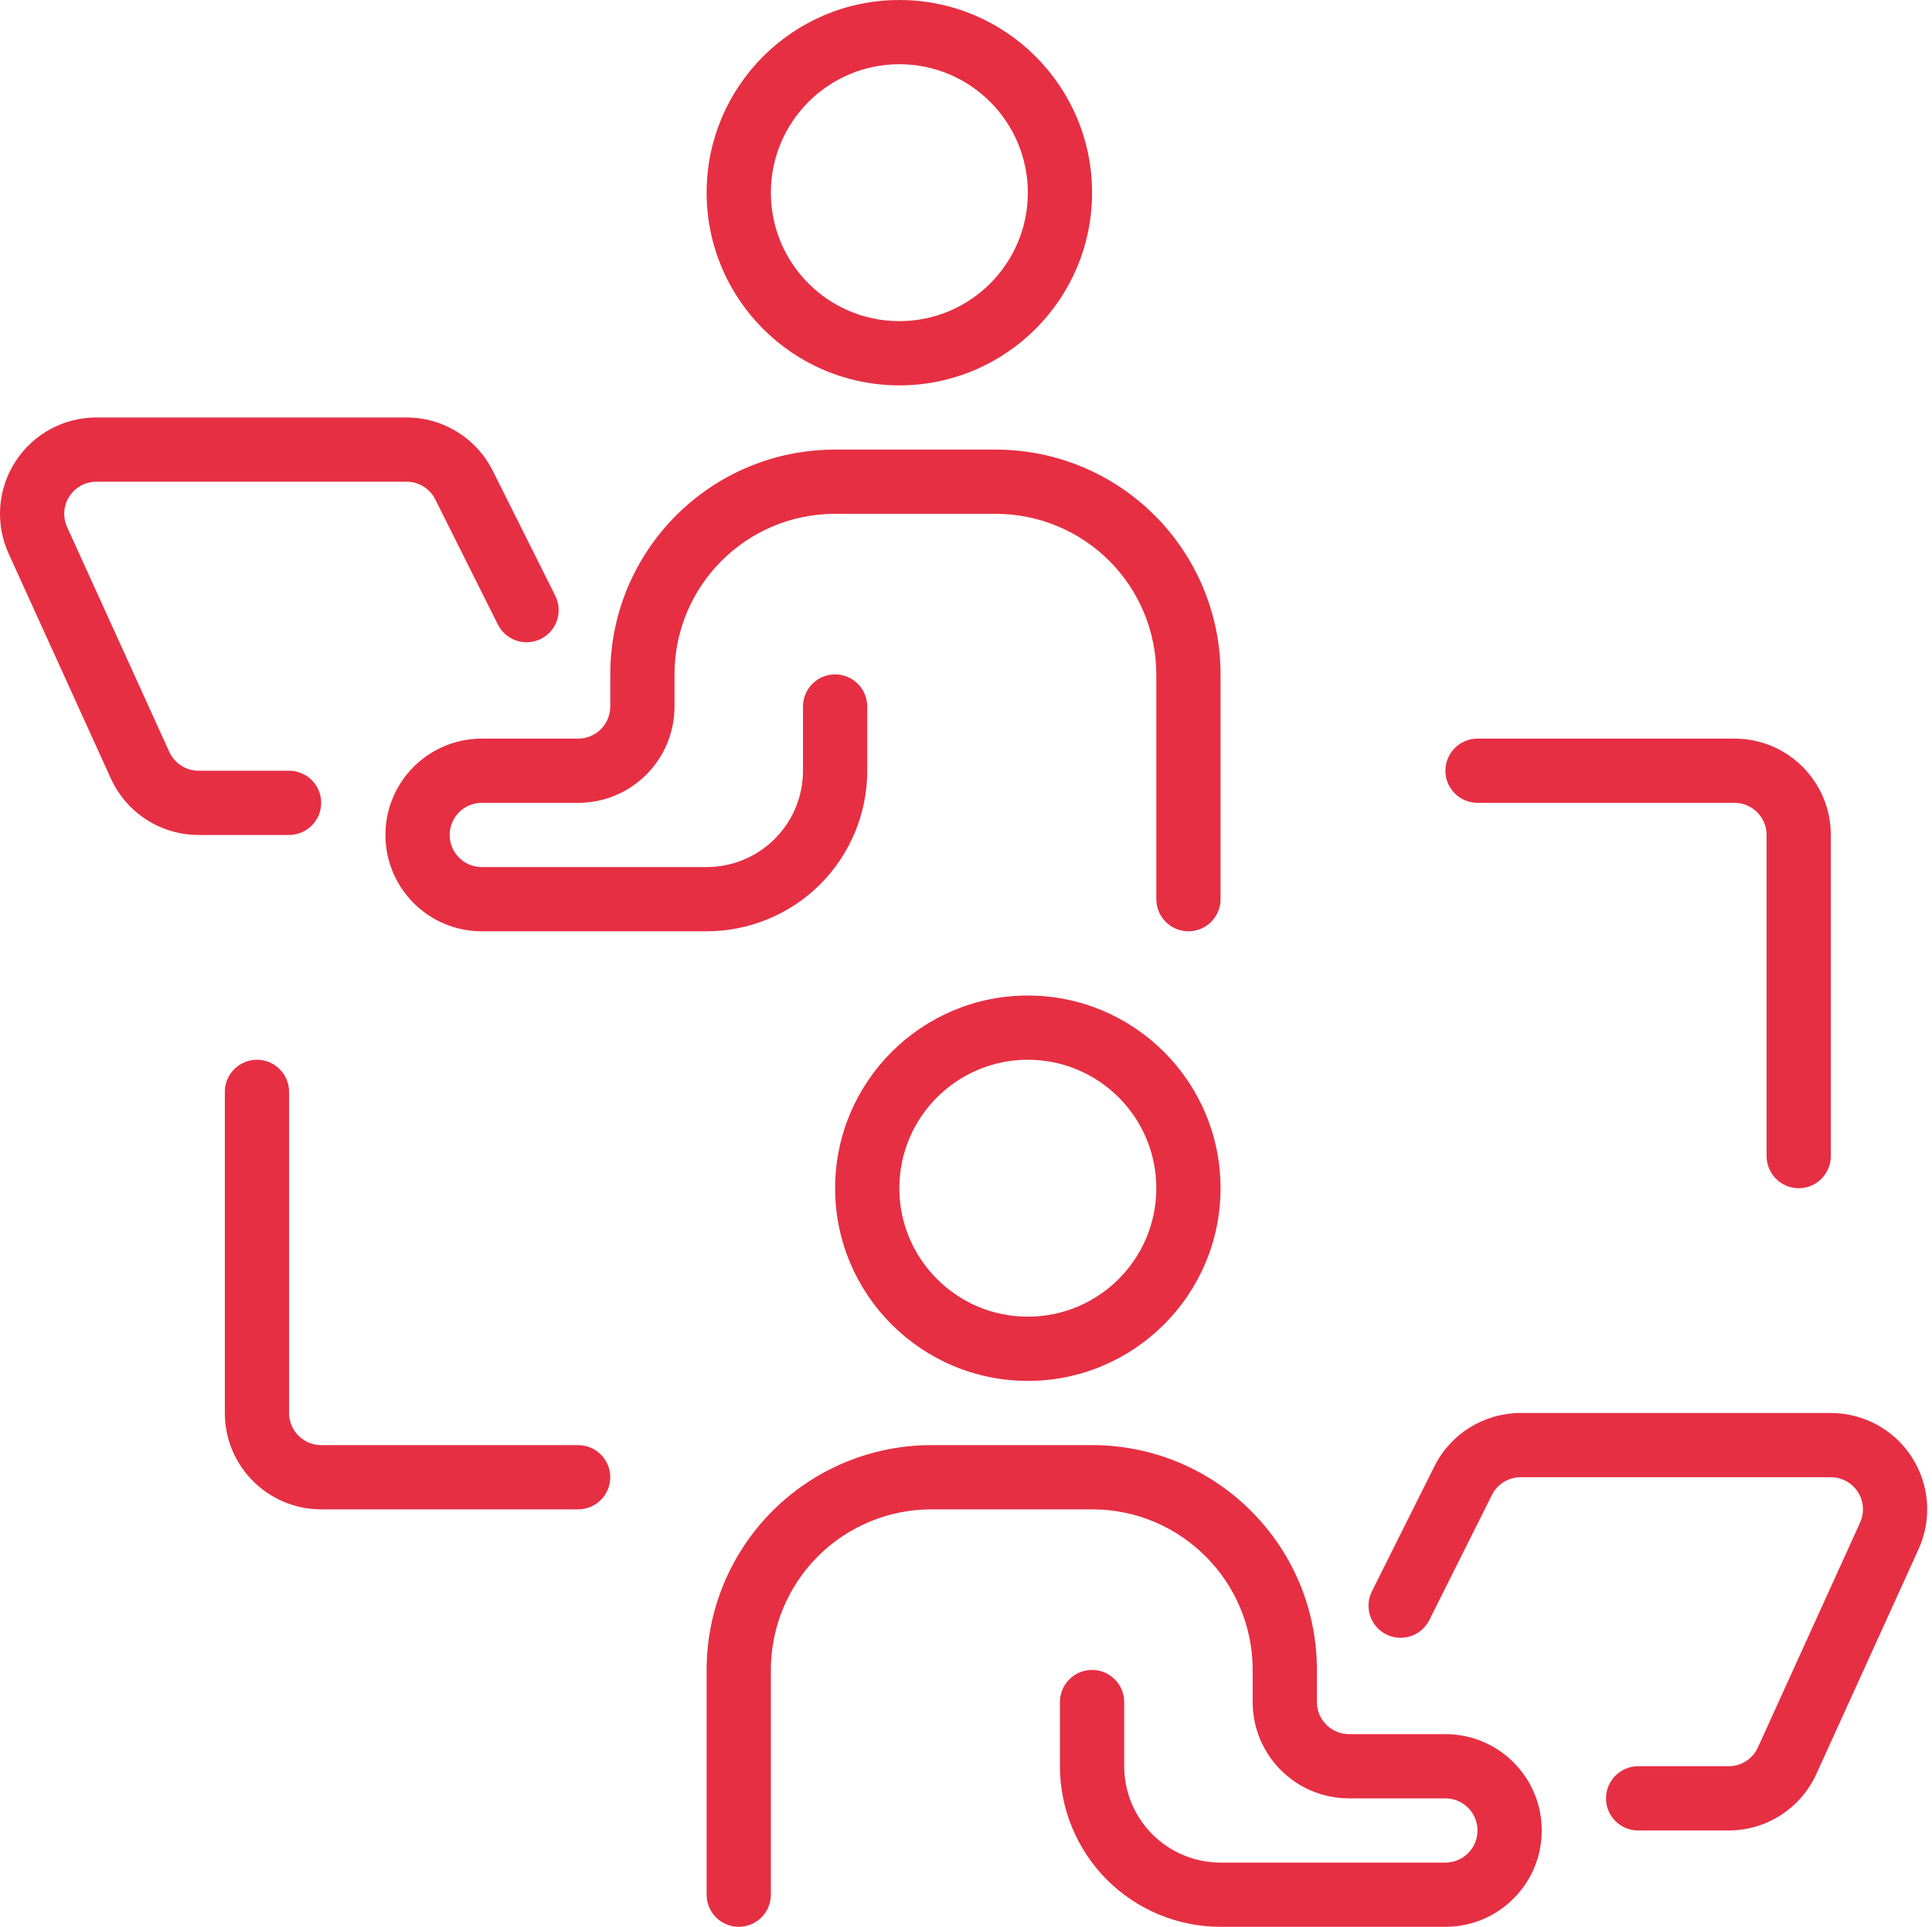
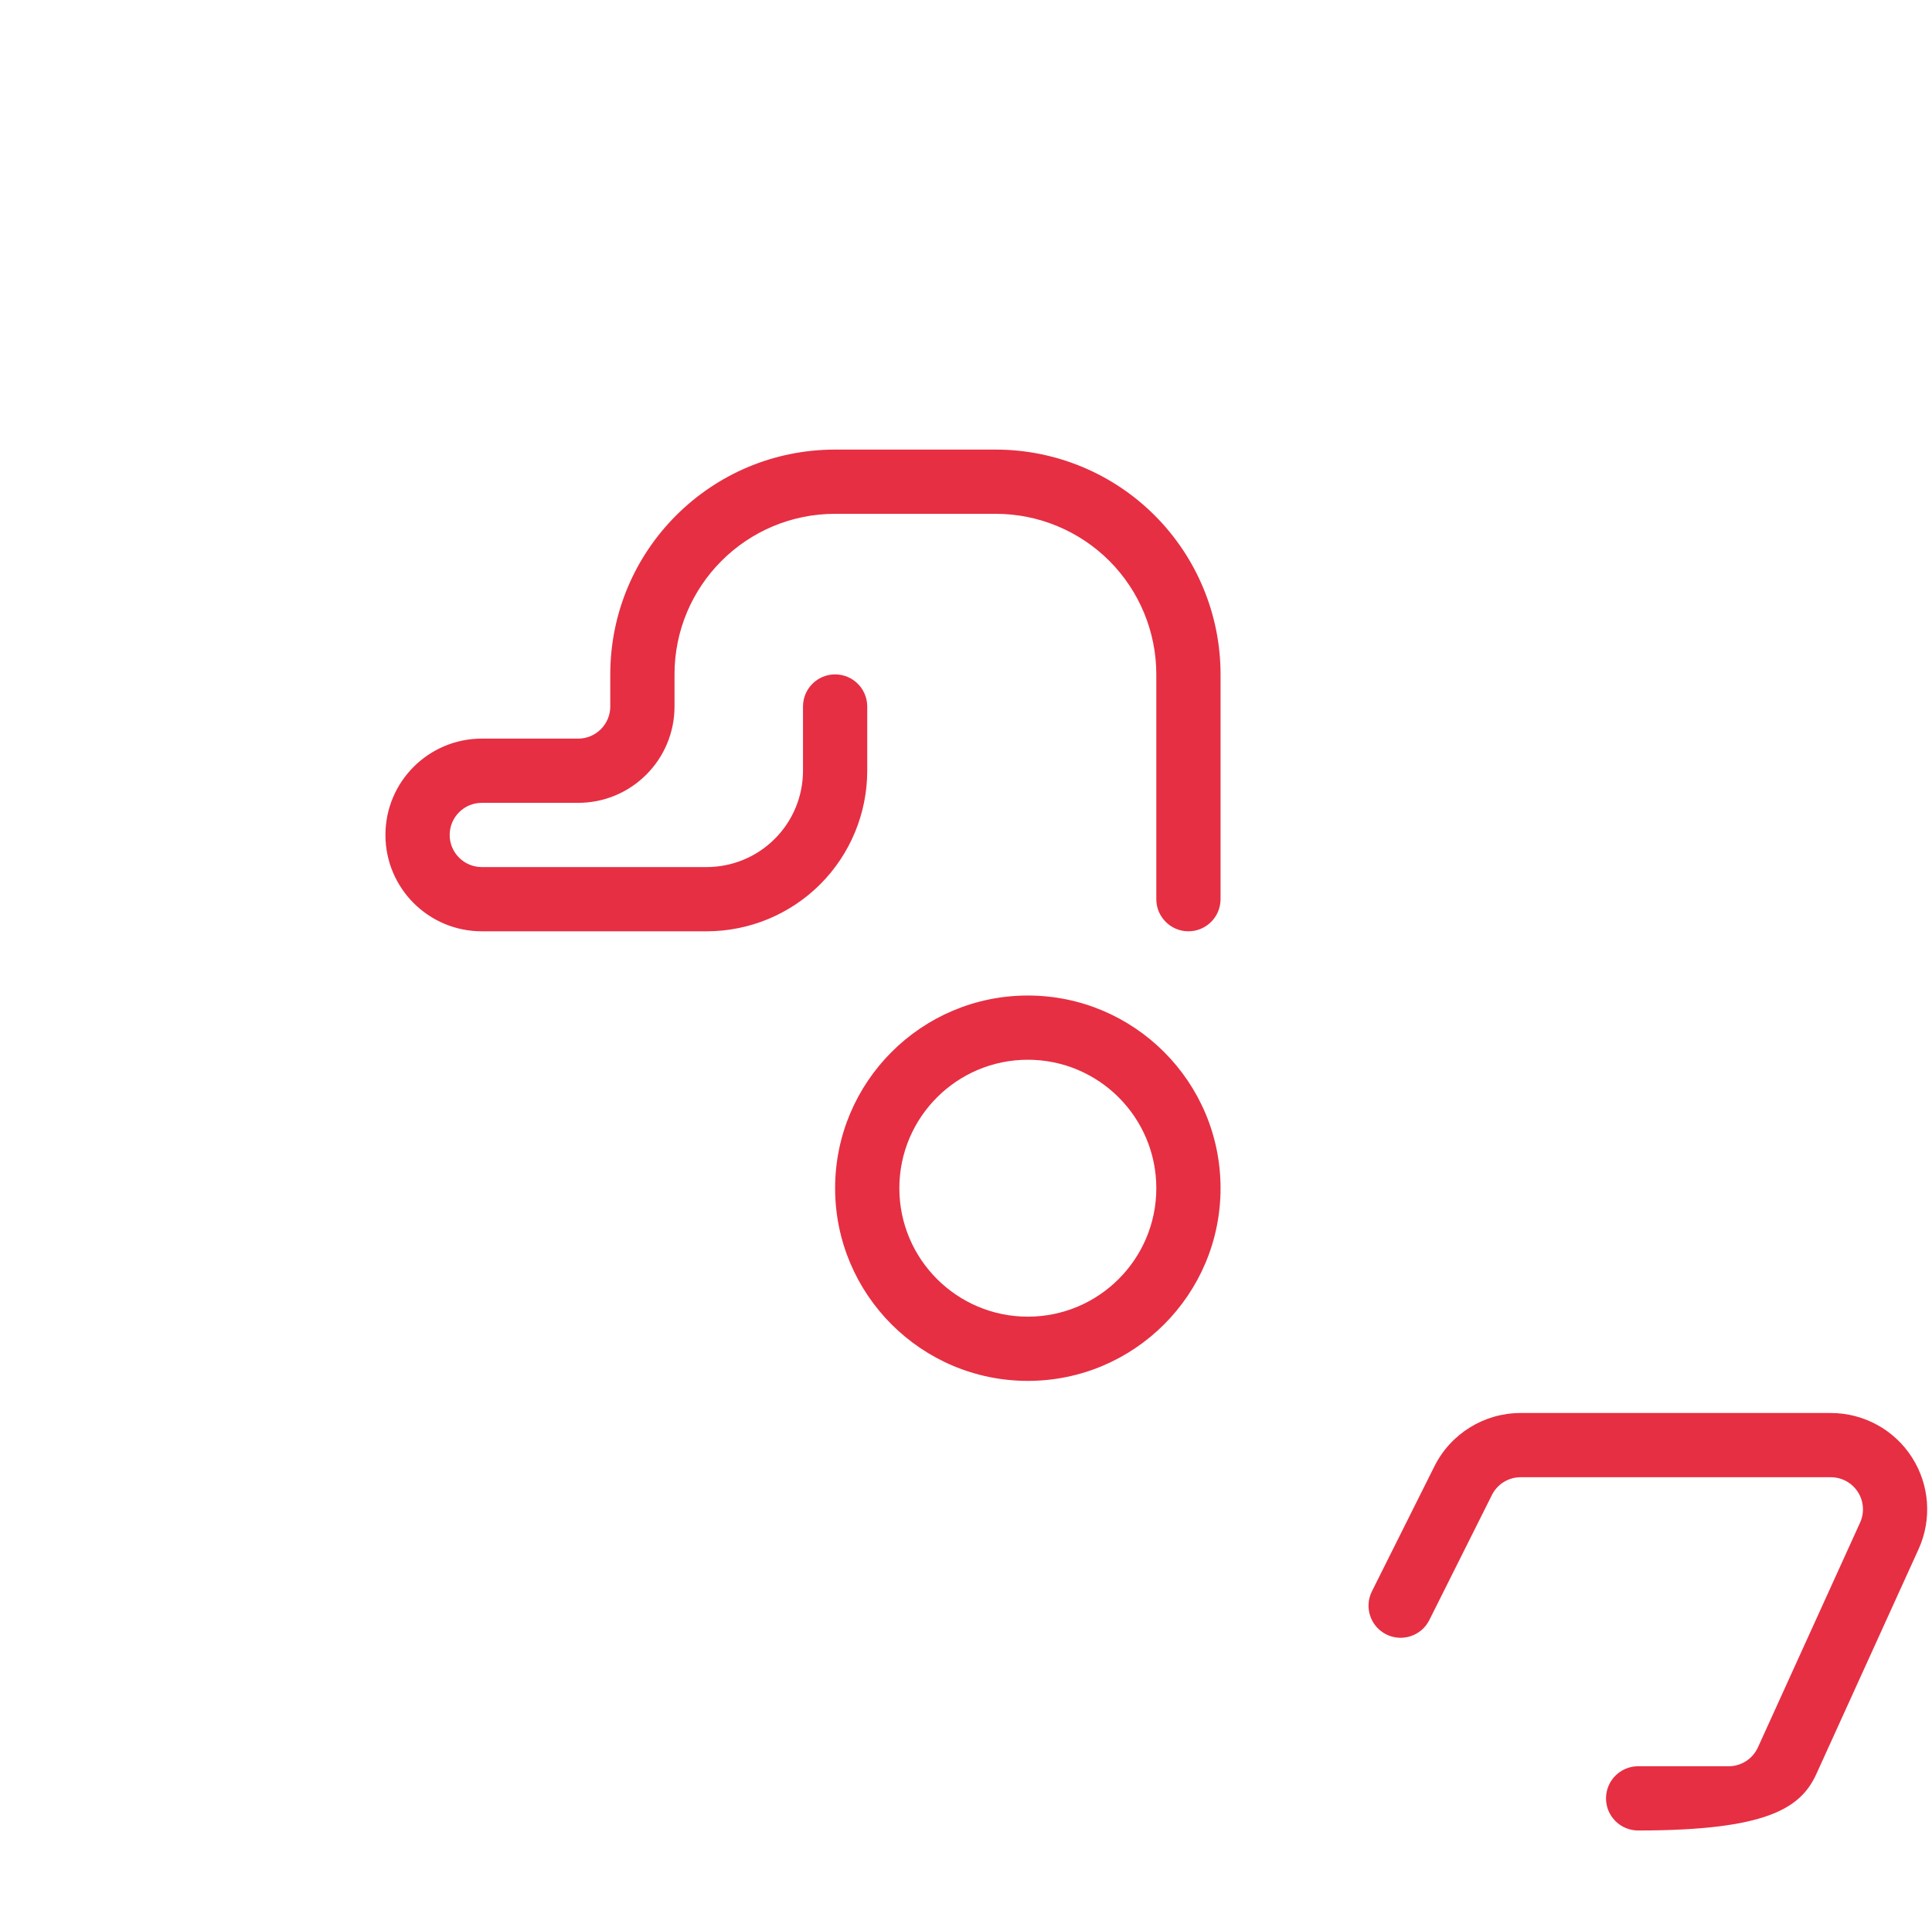
<svg xmlns="http://www.w3.org/2000/svg" width="401" height="400" viewBox="0 0 401 400" fill="none">
  <path fill-rule="evenodd" clip-rule="evenodd" d="M213.334 206.667C191.259 206.667 173.334 224.592 173.334 246.667C173.334 268.742 191.259 286.667 213.334 286.667C235.409 286.667 253.334 268.742 253.334 246.667C253.334 224.592 235.409 206.667 213.334 206.667ZM213.334 220C228.054 220 240.001 231.947 240.001 246.667C240.001 261.387 228.054 273.334 213.334 273.334C198.614 273.334 186.667 261.387 186.667 246.667C186.667 231.947 198.614 220 213.334 220Z" fill="#E62F43" />
-   <path fill-rule="evenodd" clip-rule="evenodd" d="M186.666 0C164.591 0 146.666 17.925 146.666 40C146.666 62.075 164.591 80 186.666 80C208.741 80 226.666 62.075 226.666 40C226.666 17.925 208.741 0 186.666 0ZM186.666 13.333C201.386 13.333 213.333 25.28 213.333 40C213.333 54.72 201.386 66.667 186.666 66.667C171.946 66.667 159.999 54.72 159.999 40C159.999 25.28 171.946 13.333 186.666 13.333Z" fill="#E62F43" />
-   <path fill-rule="evenodd" clip-rule="evenodd" d="M306.667 380C306.667 383.679 303.678 386.667 300 386.667H253.333C248.027 386.667 242.94 384.56 239.193 380.807C235.44 377.06 233.333 371.973 233.333 366.667V353.333C233.333 349.655 230.345 346.667 226.666 346.667C222.988 346.667 219.999 349.655 219.999 353.333V366.667C219.999 375.506 223.511 383.988 229.759 390.241C236.012 396.488 244.494 400 253.333 400H300C311.047 400 320 391.048 320 380C320 368.952 311.047 360 300 360H280C276.321 360 273.333 357.012 273.333 353.333V346.667C273.333 320.893 252.44 300 226.666 300H193.333C180.952 300 169.086 304.914 160.333 313.667C151.586 322.42 146.666 334.286 146.666 346.667V393.333C146.666 397.012 149.654 400 153.333 400C157.011 400 159.999 397.012 159.999 393.333V346.667C159.999 337.827 163.511 329.345 169.759 323.093C176.012 316.845 184.494 313.333 193.333 313.333H226.666C245.074 313.333 259.999 328.259 259.999 346.667V353.333C259.999 364.381 268.952 373.333 280 373.333H300C303.678 373.333 306.666 376.321 306.666 380L306.667 380Z" fill="#E62F43" />
  <path fill-rule="evenodd" clip-rule="evenodd" d="M253.334 186.667V140C253.334 127.619 248.414 115.753 239.666 107C230.914 98.248 219.048 93.333 206.667 93.333H173.333C147.56 93.333 126.667 114.226 126.667 140V146.667C126.667 150.345 123.679 153.333 120 153.333H100C88.952 153.333 80 162.286 80 173.333C80 184.381 88.952 193.334 100 193.334H146.667C155.506 193.334 163.988 189.822 170.241 183.574C176.488 177.321 180 168.839 180 160V146.667C180 142.988 177.012 140 173.333 140C169.655 140 166.667 142.988 166.667 146.667V160C166.667 165.307 164.56 170.393 160.807 174.14C157.06 177.893 151.973 180 146.666 180H100C96.321 180 93.333 177.012 93.333 173.334C93.333 169.655 96.321 166.667 100 166.667H120C131.047 166.667 140 157.715 140 146.667V140C140 121.593 154.925 106.667 173.333 106.667H206.667C215.506 106.667 223.988 110.179 230.241 116.426C236.488 122.679 240 131.162 240 140V186.667C240 190.346 242.988 193.334 246.667 193.334C250.345 193.334 253.333 190.346 253.333 186.667L253.334 186.667Z" fill="#E62F43" />
-   <path fill-rule="evenodd" clip-rule="evenodd" d="M296.67 336.313L309.658 310.355C310.783 308.093 313.09 306.667 315.616 306.667H380.003C382.271 306.667 384.384 307.822 385.611 309.727C386.837 311.628 387.009 314.027 386.069 316.093L364.864 362.759C363.777 365.14 361.402 366.667 358.789 366.667H340.004C336.325 366.667 333.337 369.655 333.337 373.334C333.337 377.012 336.325 380.001 340.004 380.001H358.789C366.637 380.001 373.751 375.414 376.997 368.274C382.015 357.242 391.33 336.747 398.209 321.607C401.024 315.42 400.503 308.221 396.816 302.506C393.137 296.786 386.804 293.334 380.003 293.334H315.616C308.042 293.334 301.117 297.614 297.729 304.388L284.75 330.355C283.104 333.64 284.438 337.655 287.729 339.295C291.015 340.941 295.03 339.607 296.67 336.313L296.67 336.313Z" fill="#E62F43" />
-   <path fill-rule="evenodd" clip-rule="evenodd" d="M115.253 123.688C115.253 123.688 107.188 107.539 102.274 97.721C98.887 90.947 91.962 86.667 84.387 86.667H20C13.199 86.667 6.866 90.119 3.188 95.839C-0.5 101.554 -1.021 108.753 1.795 114.94C8.673 130.08 17.988 150.575 23.006 161.607C26.253 168.747 33.367 173.334 41.214 173.334H60C63.678 173.334 66.667 170.345 66.667 166.667C66.667 162.988 63.678 160 60 160H41.214C38.601 160 36.226 158.473 35.14 156.092C30.128 145.054 20.812 124.566 13.935 109.426C12.994 107.36 13.167 104.961 14.393 103.06C15.619 101.155 17.732 100 20 100H84.387C86.914 100 89.221 101.426 90.346 103.688L103.334 129.646C104.974 132.94 108.989 134.274 112.274 132.628C115.566 130.988 116.899 126.973 115.253 123.688L115.253 123.688Z" fill="#E62F43" />
-   <path fill-rule="evenodd" clip-rule="evenodd" d="M306.667 166.667H360C363.679 166.667 366.667 169.655 366.667 173.333V240C366.667 243.679 369.655 246.667 373.333 246.667C377.012 246.667 380 243.679 380 240V173.333C380 162.286 371.048 153.333 360 153.333H306.667C302.988 153.333 300 156.322 300 160C300 163.679 302.988 166.667 306.667 166.667Z" fill="#E62F43" />
-   <path fill-rule="evenodd" clip-rule="evenodd" d="M119.999 300H66.666C62.987 300 59.999 297.012 59.999 293.334V226.667C59.999 222.988 57.011 220 53.333 220C49.654 220 46.666 222.988 46.666 226.667V293.334C46.666 304.381 55.618 313.334 66.666 313.334H119.999C123.678 313.334 126.666 310.346 126.666 306.667C126.666 302.988 123.678 300 119.999 300Z" fill="#E62F43" />
+   <path fill-rule="evenodd" clip-rule="evenodd" d="M296.67 336.313L309.658 310.355C310.783 308.093 313.09 306.667 315.616 306.667H380.003C382.271 306.667 384.384 307.822 385.611 309.727C386.837 311.628 387.009 314.027 386.069 316.093L364.864 362.759C363.777 365.14 361.402 366.667 358.789 366.667H340.004C336.325 366.667 333.337 369.655 333.337 373.334C333.337 377.012 336.325 380.001 340.004 380.001C366.637 380.001 373.751 375.414 376.997 368.274C382.015 357.242 391.33 336.747 398.209 321.607C401.024 315.42 400.503 308.221 396.816 302.506C393.137 296.786 386.804 293.334 380.003 293.334H315.616C308.042 293.334 301.117 297.614 297.729 304.388L284.75 330.355C283.104 333.64 284.438 337.655 287.729 339.295C291.015 340.941 295.03 339.607 296.67 336.313L296.67 336.313Z" fill="#E62F43" />
</svg>